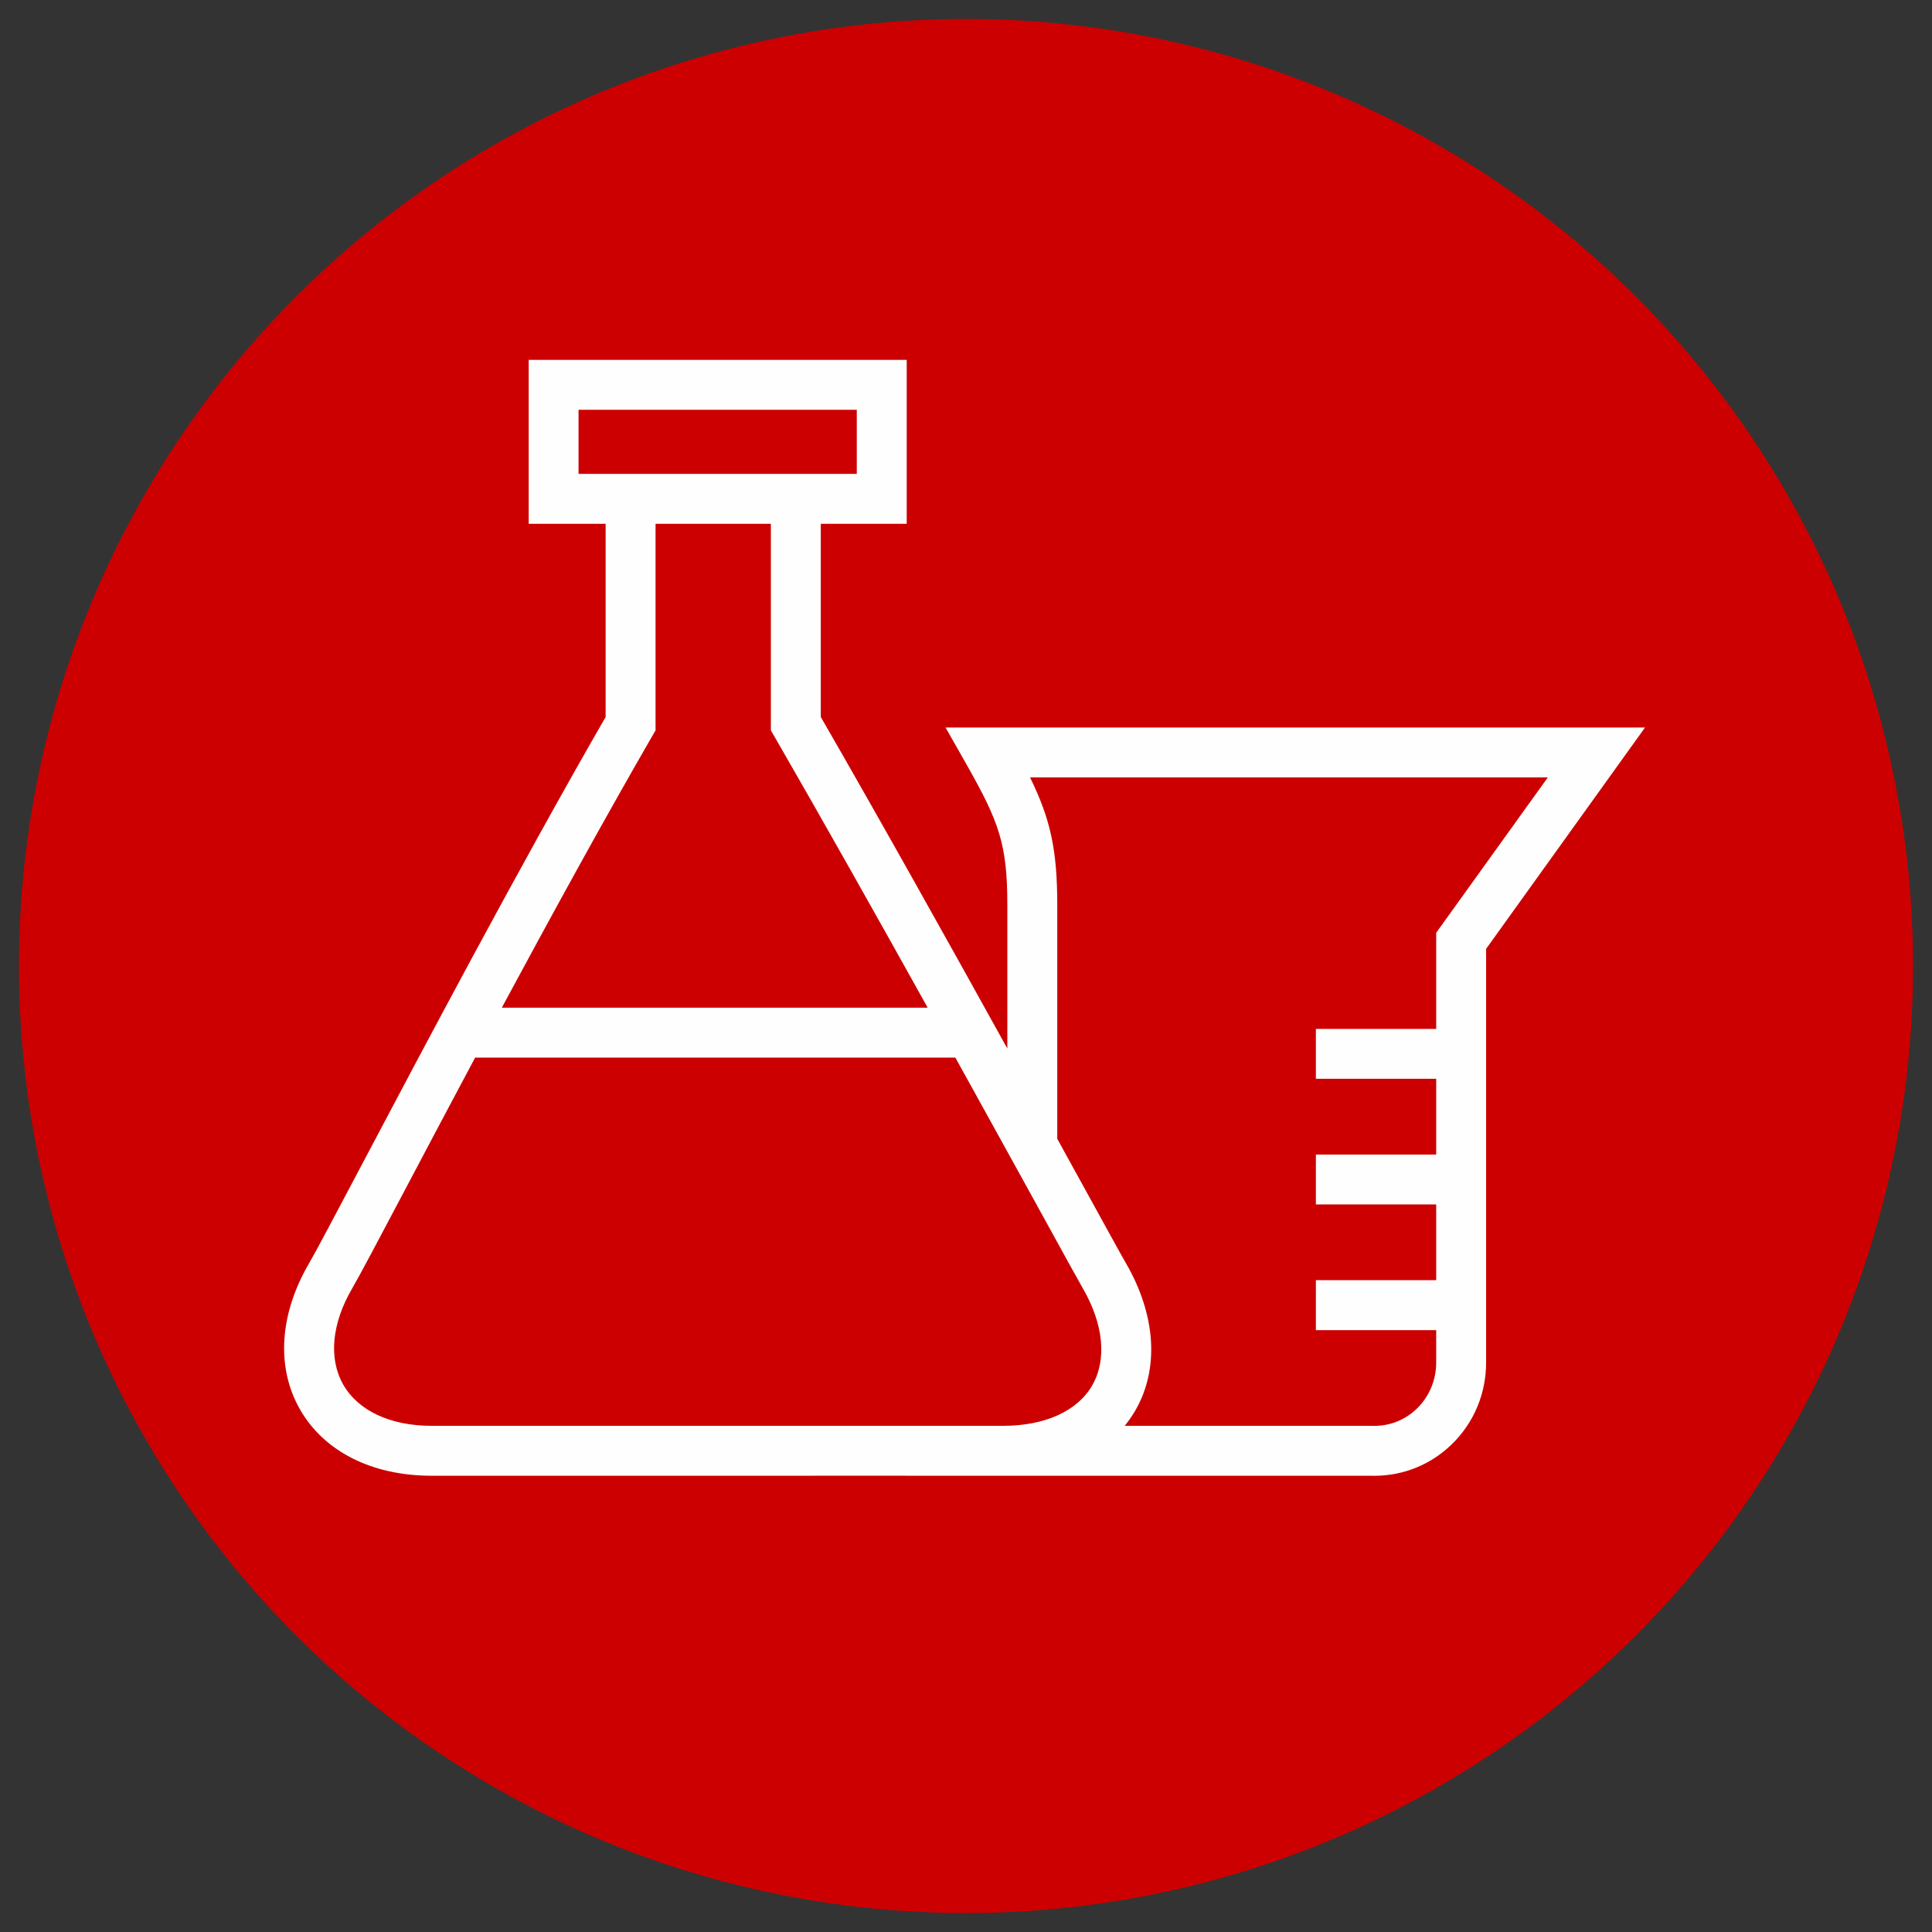
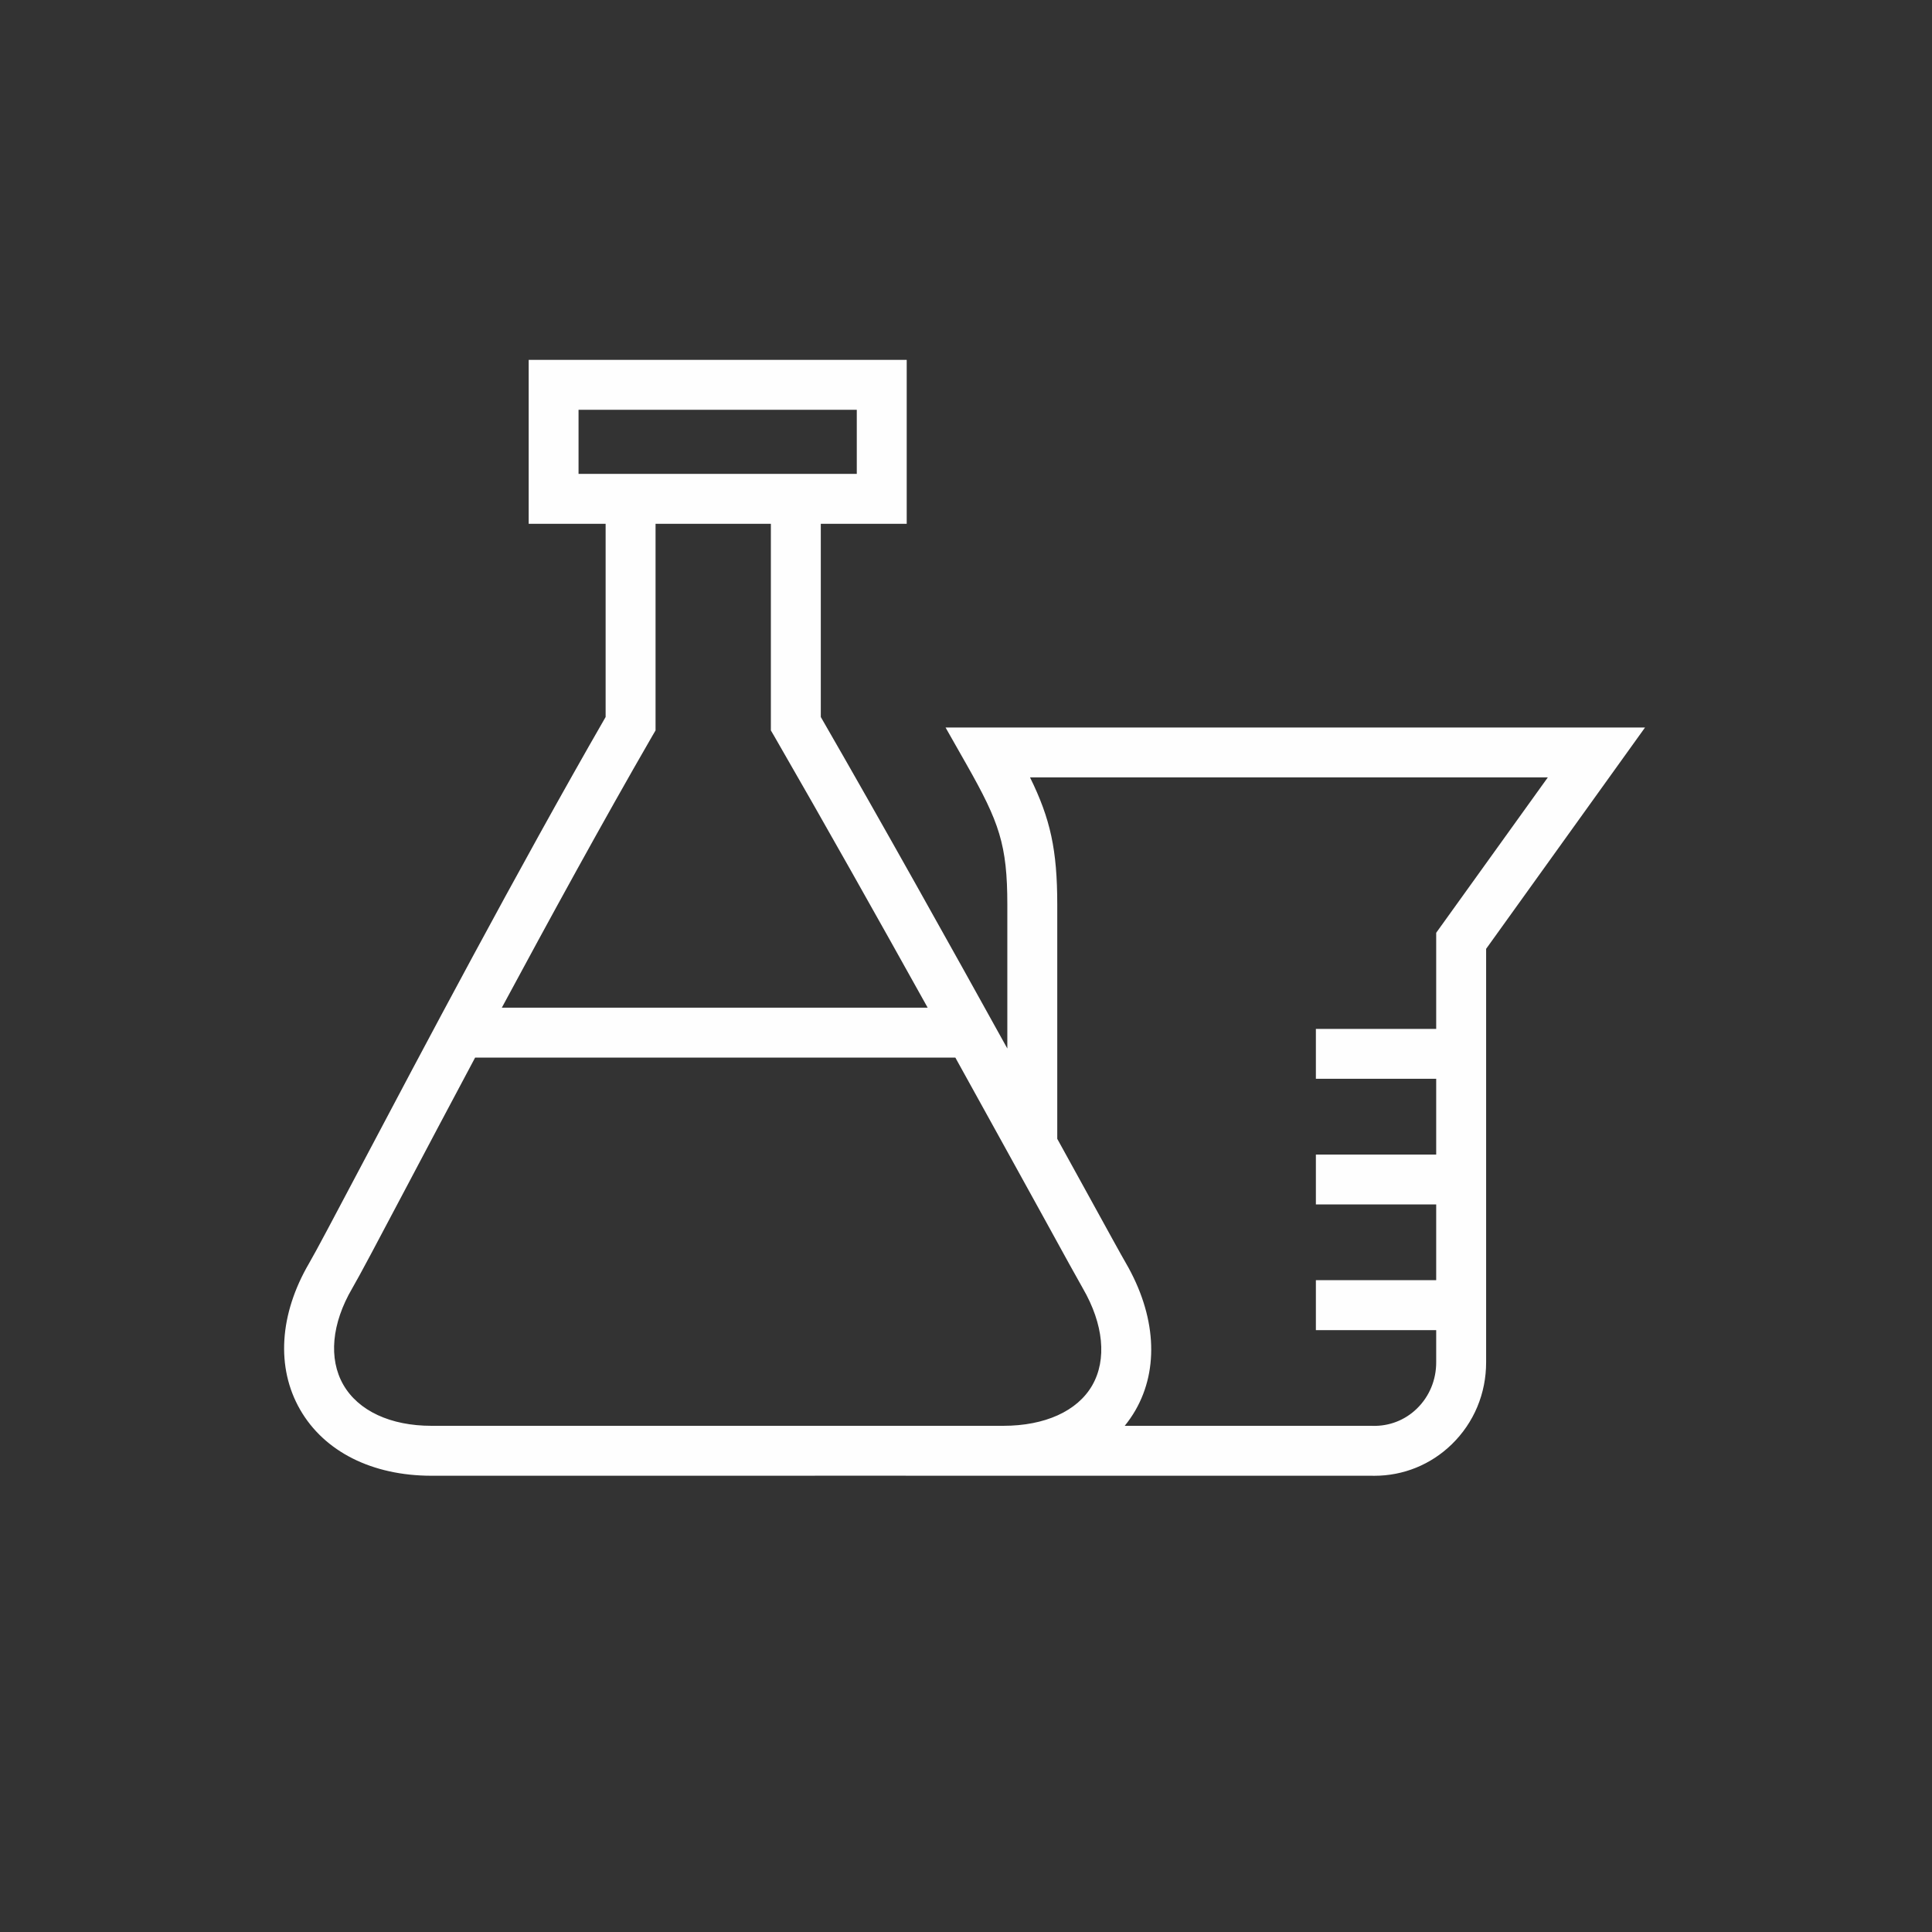
<svg xmlns="http://www.w3.org/2000/svg" width="51px" height="51px" viewBox="0 0 51 51" version="1.1">
  <rect x="0" y="0" width="51" height="51" fill="#333333" stroke="none" />
  <title>Group 9</title>
  <desc>Created with Sketch.</desc>
  <g id="Page-Design" stroke="none" stroke-width="1" fill="none" fill-rule="evenodd">
    <g id="21-CVX-0201COVAX-Community-Landing-Page---Desktop---R6" transform="translate(-88, -3948)">
      <g id="Group-9" transform="translate(88.5, 3948.5)">
-         <circle id="Oval-Copy" fill="#CC0000" fill-rule="nonzero" cx="25" cy="25" r="25" />
        <g id="Beaker" transform="translate(7, 9)" fill="#FEFEFE">
          <path d="M7.772,3.009 L15.117,3.009 L15.117,1.317 L7.772,1.317 L7.772,3.009 Z M5.747,17.1 L16.988,17.1 C15.69,14.768 14.255,12.215 12.938,9.933 L12.849,9.781 L12.849,4.327 L9.805,4.327 L9.805,9.781 L9.716,9.933 C8.409,12.196 7.005,14.762 5.747,17.1 L5.747,17.1 Z M5.042,18.418 C4.35,19.716 3.722,20.902 3.209,21.874 C2.474,23.265 1.988,24.184 1.798,24.508 C1.254,25.439 1.169,26.366 1.563,27.054 C1.96,27.744 2.809,28.138 3.892,28.138 L3.899,28.138 C4.866,28.137 11.786,28.137 15.922,28.138 L18.983,28.138 C20.084,28.138 20.94,27.75 21.331,27.072 C21.723,26.391 21.633,25.455 21.082,24.505 C20.968,24.308 20.594,23.63 20.03,22.602 C19.423,21.503 18.621,20.045 17.719,18.418 L5.042,18.418 Z M22.19,28.138 L28.717,28.138 L28.728,28.139 C29.17,28.152 29.588,27.99 29.903,27.683 C30.232,27.362 30.413,26.928 30.412,26.458 L30.412,25.612 L27.236,25.612 L27.236,24.293 L30.412,24.293 L30.412,22.294 L27.236,22.294 L27.236,20.977 L30.412,20.977 L30.412,18.977 L27.236,18.977 L27.236,17.66 L30.412,17.66 L30.412,15.123 L33.359,11.021 L19.69,11.021 C20.227,12.114 20.409,12.931 20.409,14.384 L20.409,20.562 C20.692,21.076 20.953,21.548 21.183,21.967 C21.724,22.951 22.114,23.661 22.222,23.845 C23.014,25.213 23.106,26.629 22.472,27.729 C22.388,27.874 22.294,28.01 22.19,28.138 L22.19,28.138 Z M28.778,29.457 C28.751,29.457 28.725,29.457 28.698,29.456 L18.983,29.456 C18.451,29.456 17.328,29.456 15.922,29.455 C11.787,29.455 4.868,29.454 3.901,29.456 L3.893,29.456 C2.323,29.456 1.059,28.82 0.422,27.71 C-0.215,26.602 -0.128,25.193 0.662,23.842 C0.837,23.543 1.343,22.585 2.044,21.259 C3.596,18.322 6.179,13.433 8.487,9.427 L8.487,4.327 L6.456,4.327 L6.456,2.49981853e-13 L16.435,2.49981853e-13 L16.435,4.327 L14.167,4.327 L14.167,9.427 C15.798,12.256 17.597,15.479 19.091,18.178 L19.091,14.384 C19.091,12.794 18.876,12.201 18.018,10.687 L17.46,9.704 L35.925,9.704 L31.73,15.547 L31.73,26.458 C31.731,27.286 31.409,28.056 30.822,28.627 C30.269,29.164 29.547,29.457 28.778,29.457 L28.778,29.457 Z" id="Fill-1" />
        </g>
      </g>
    </g>
  </g>
</svg>